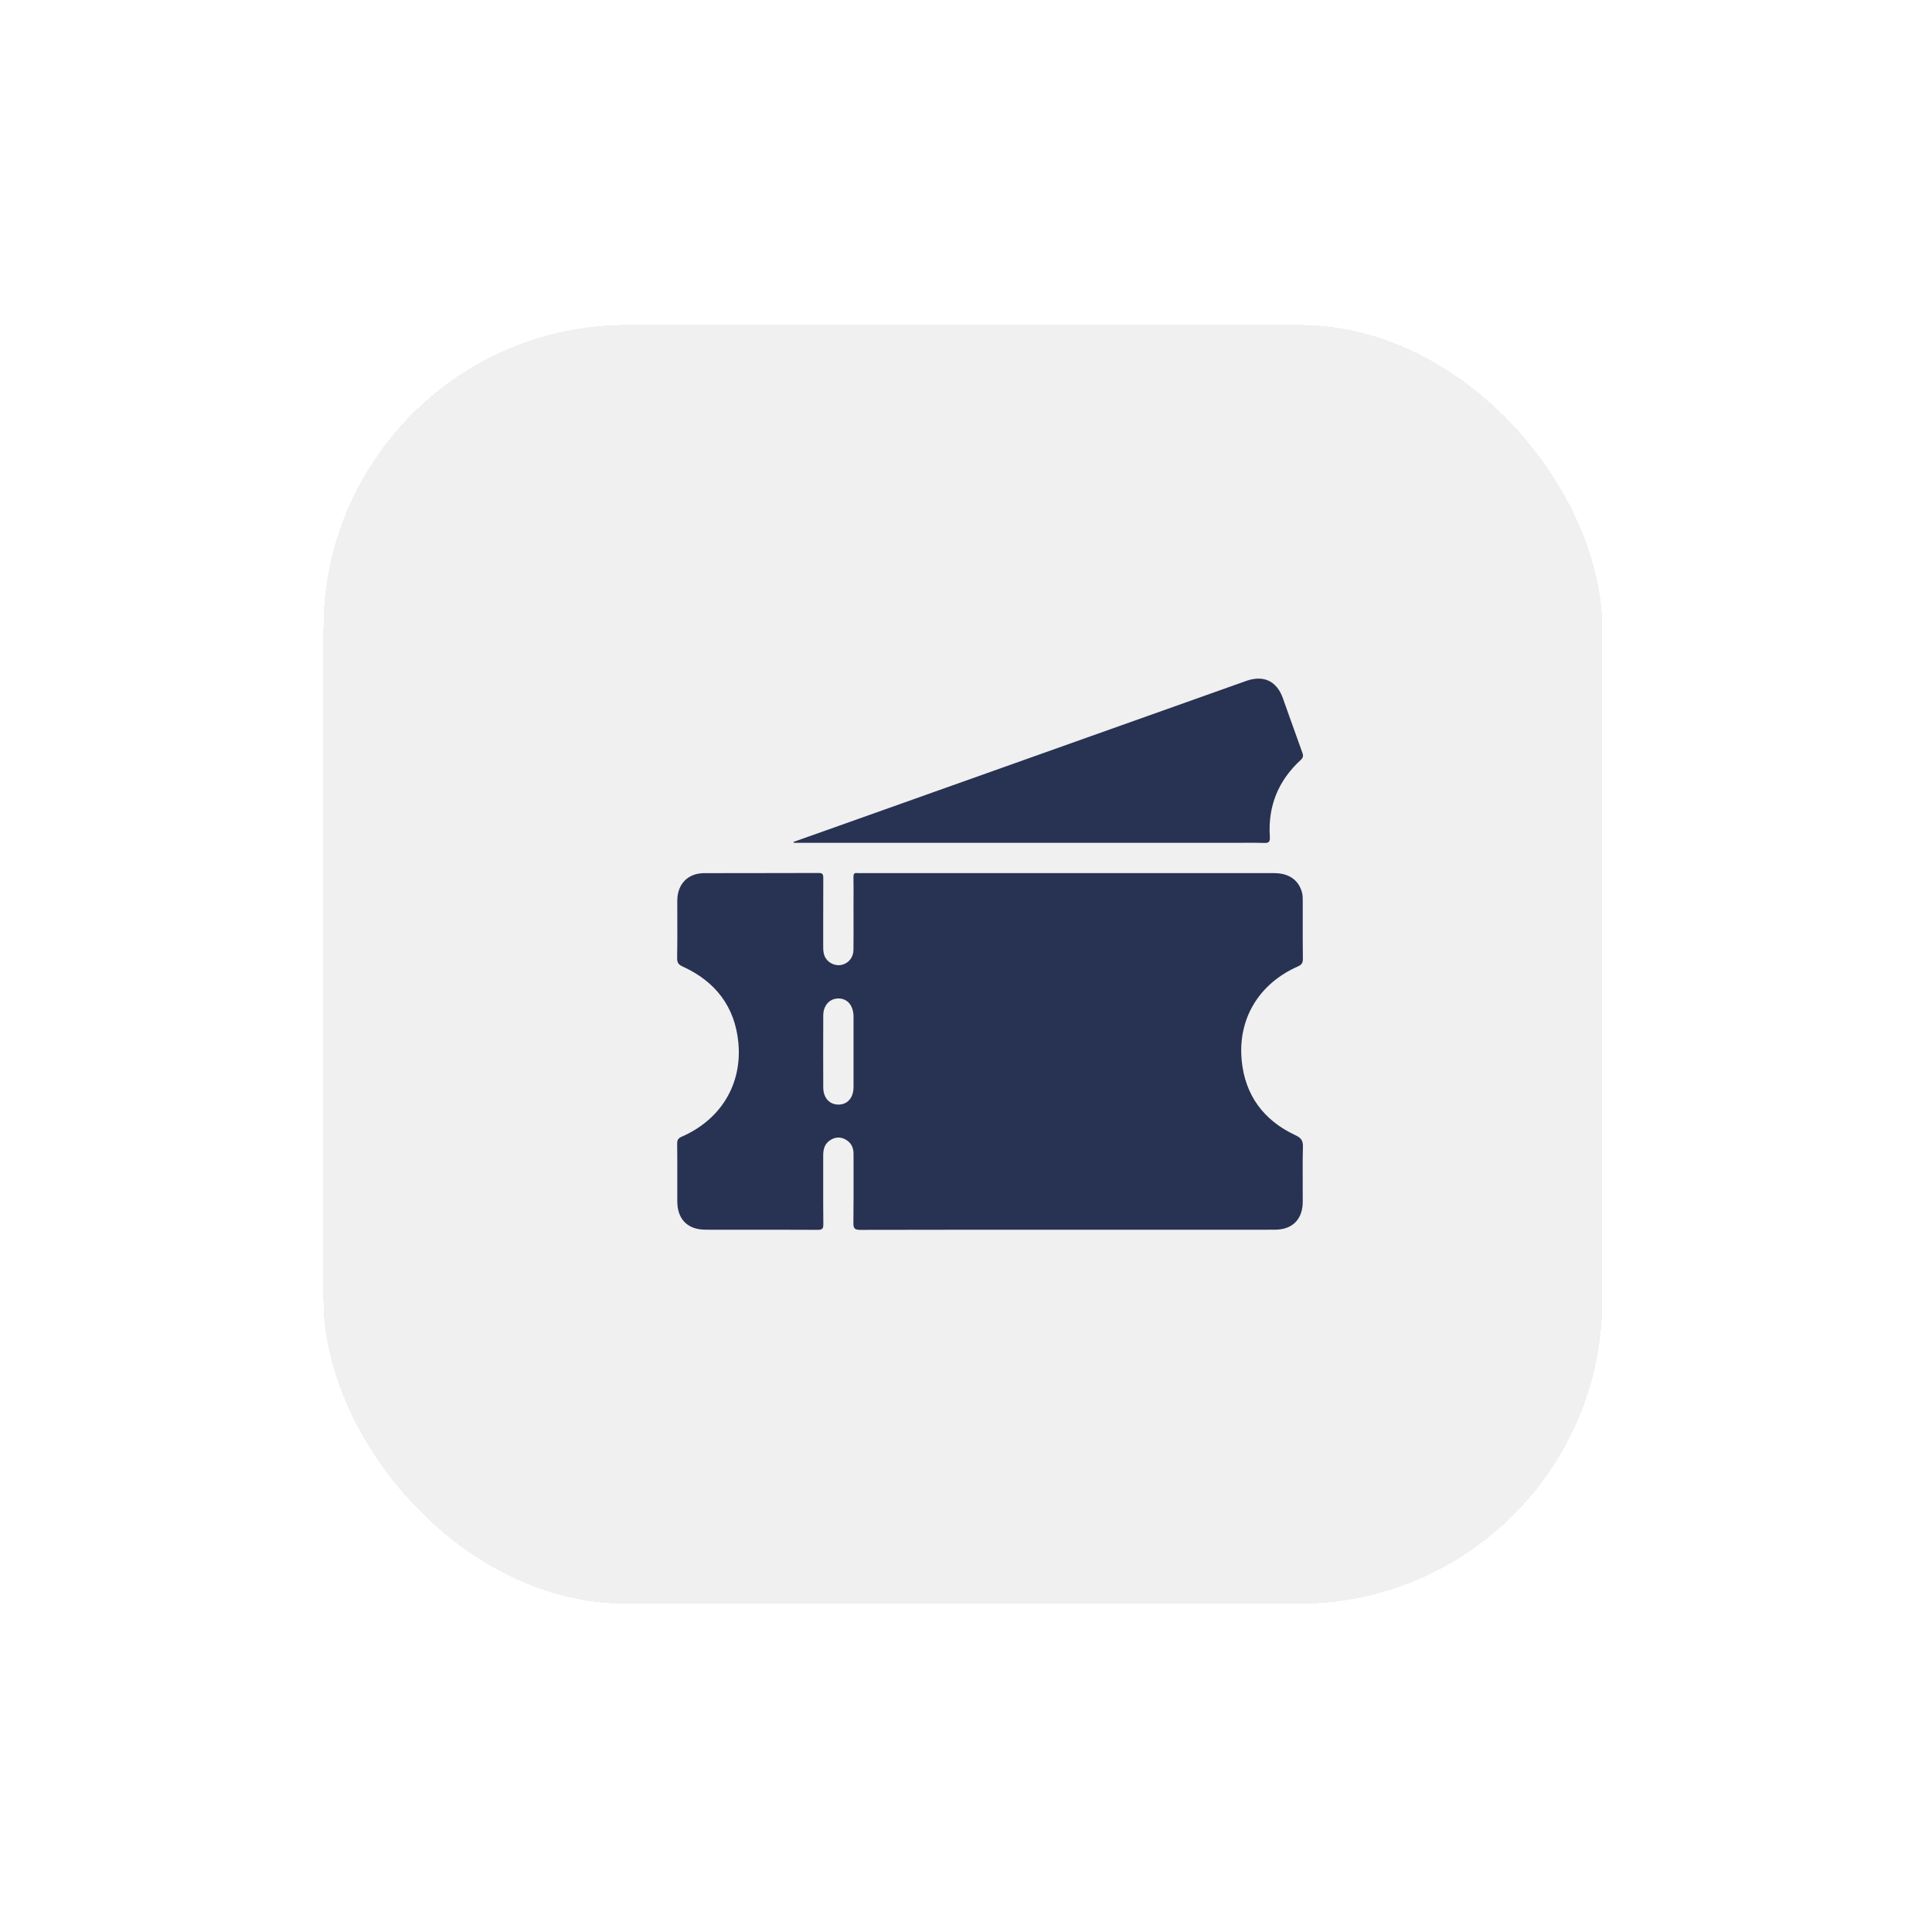
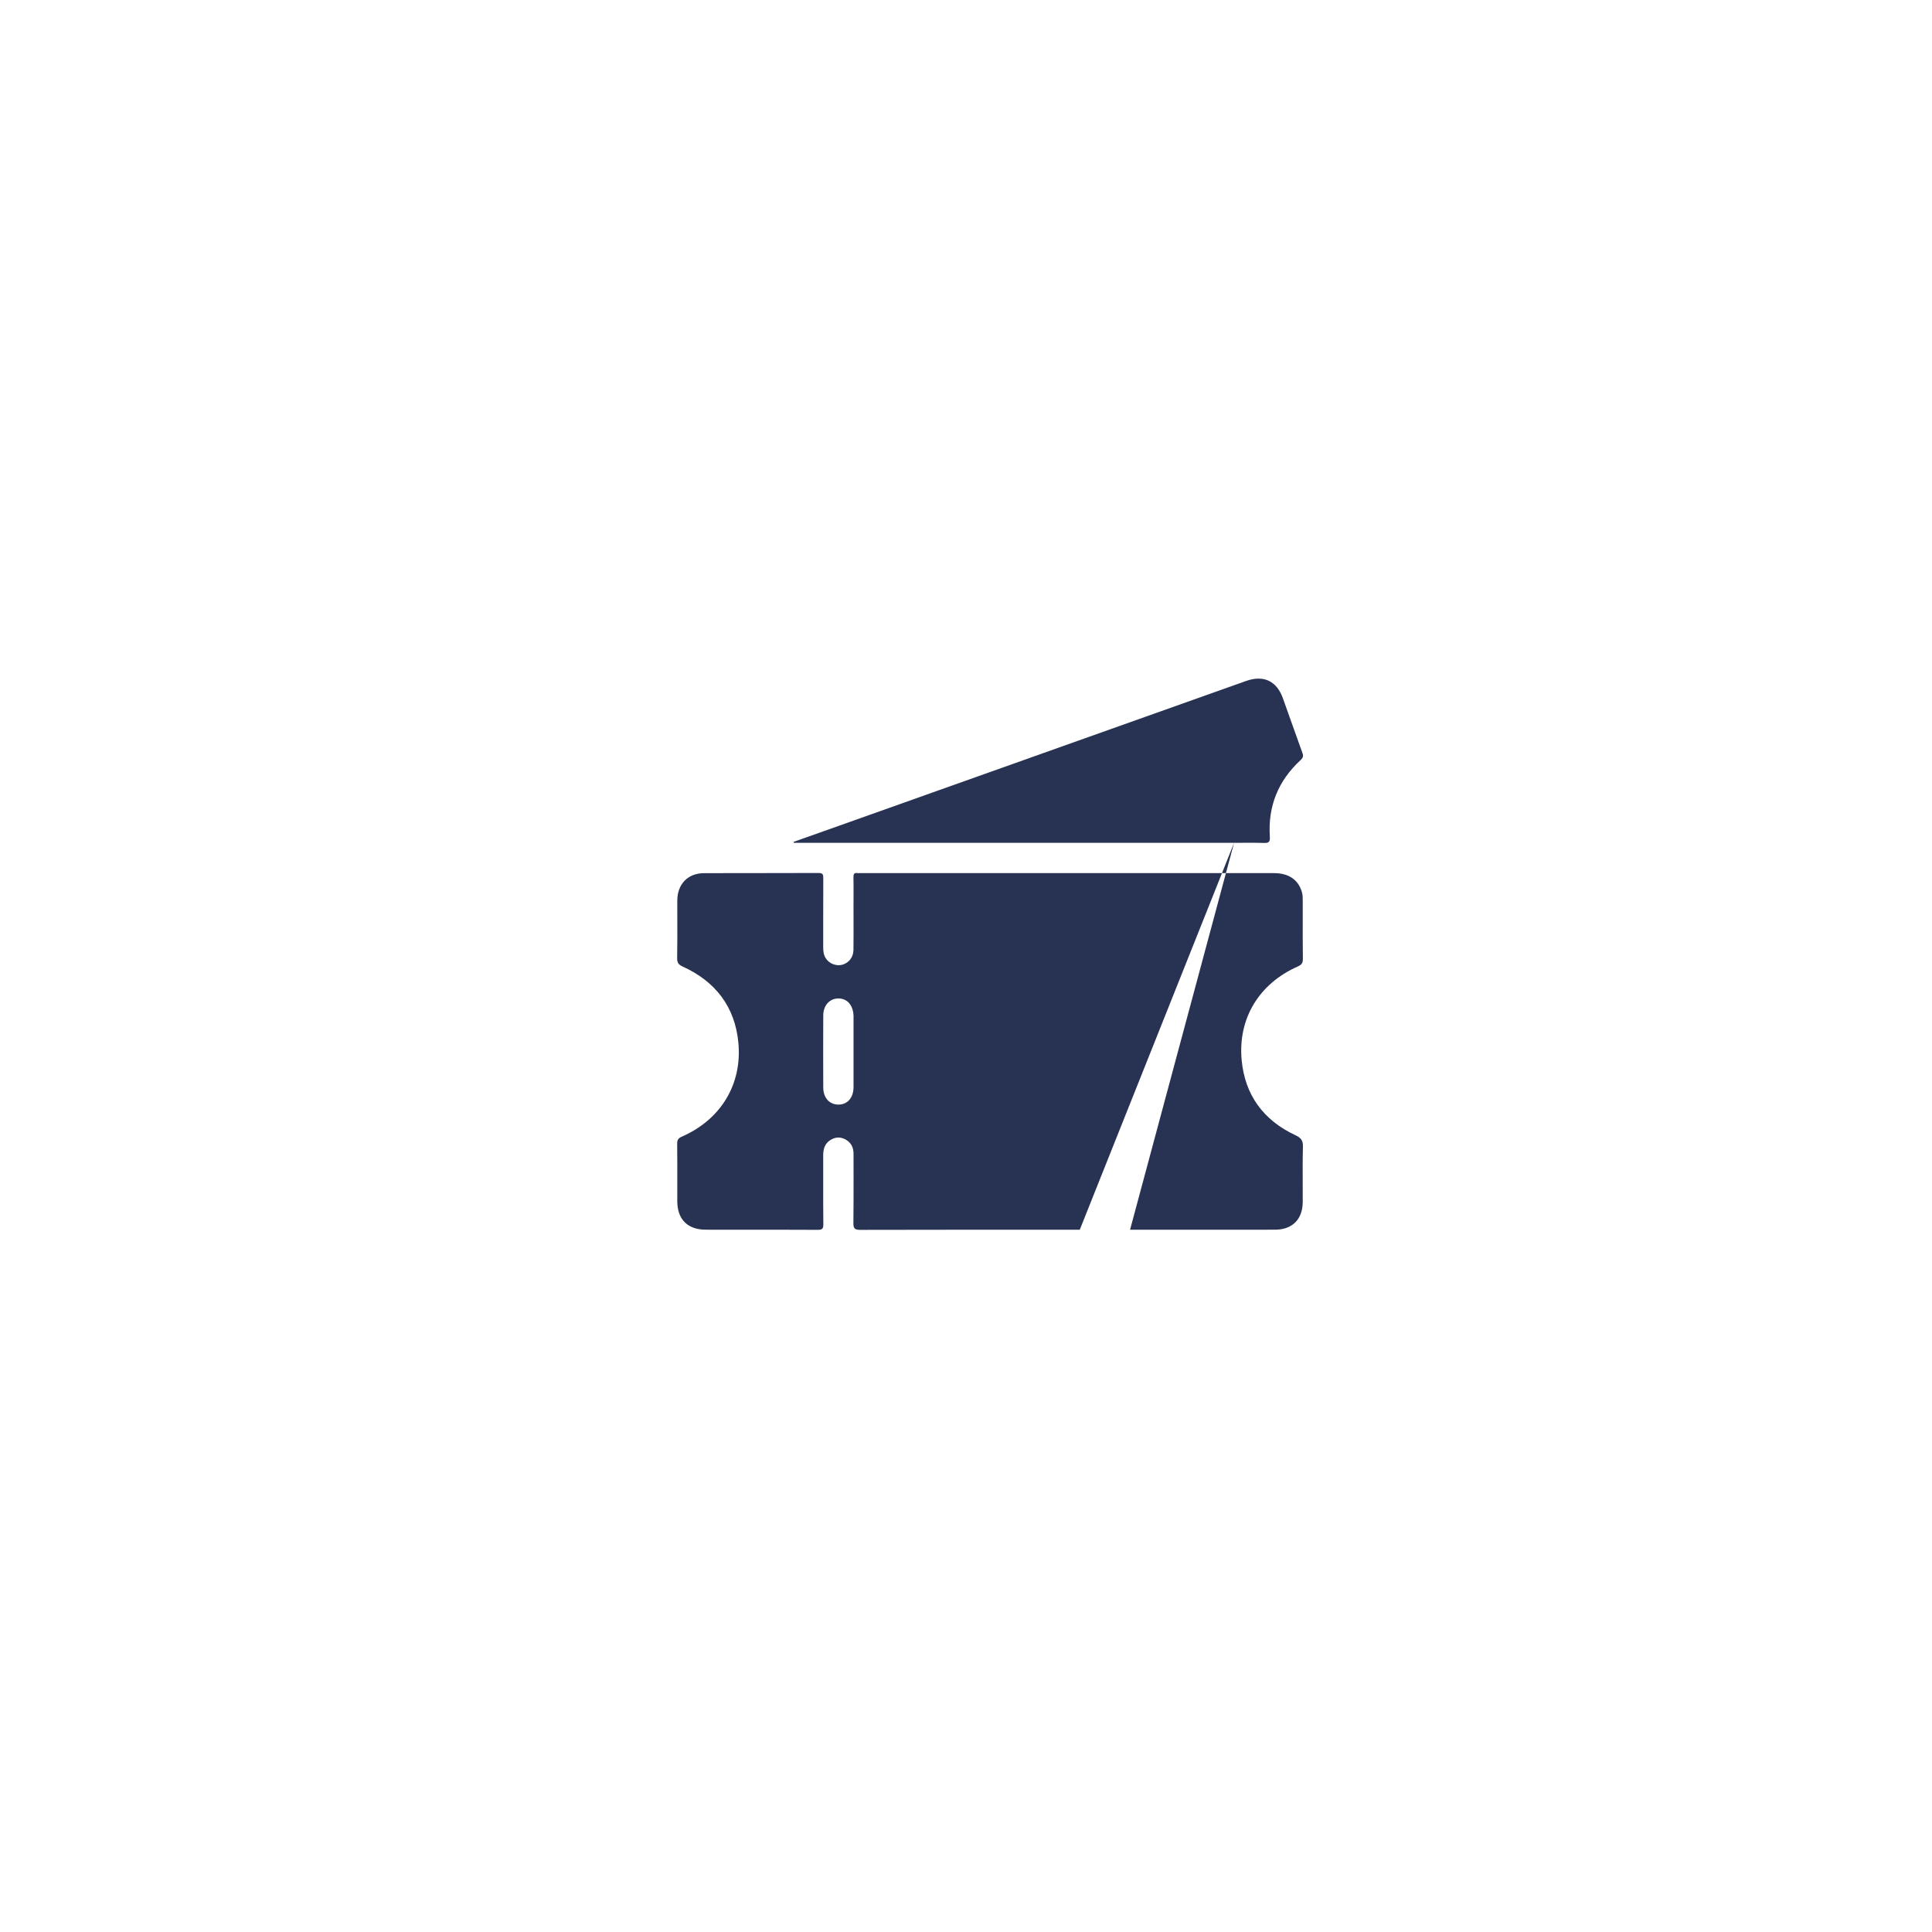
<svg xmlns="http://www.w3.org/2000/svg" width="71" height="71" viewBox="0 0 71 71" fill="none">
  <g filter="url(#filter0_d_485_8366)">
-     <rect x="13" y="8.594" width="47" height="47" rx="11.15" fill="#686868" fill-opacity="0.1" shape-rendering="crispEdges" />
-     <path fill-rule="evenodd" clip-rule="evenodd" d="M46.466 27.629H30.286L30.277 27.595L30.658 27.459L31.485 27.166L35.348 25.792C39.202 24.421 43.055 23.05 46.909 21.68C47.552 21.452 48.034 21.68 48.262 22.318C48.342 22.543 48.422 22.768 48.502 22.994L48.502 22.994C48.66 23.437 48.817 23.88 48.978 24.322C49.019 24.435 49.006 24.5 48.912 24.587C48.09 25.343 47.707 26.284 47.781 27.398C47.796 27.616 47.727 27.639 47.544 27.632C47.297 27.623 47.05 27.625 46.794 27.627H46.794C46.686 27.628 46.577 27.629 46.466 27.629ZM42.644 41.847L40.796 41.847C38.099 41.846 35.414 41.846 32.729 41.852C32.523 41.852 32.474 41.799 32.477 41.597C32.484 41.026 32.483 40.456 32.483 39.886C32.482 39.609 32.482 39.333 32.482 39.056C32.483 38.817 32.386 38.634 32.174 38.523C31.978 38.421 31.781 38.444 31.602 38.571C31.412 38.705 31.366 38.904 31.367 39.125C31.368 39.413 31.367 39.701 31.367 39.989C31.366 40.54 31.366 41.092 31.372 41.643C31.374 41.811 31.331 41.852 31.163 41.851C30.291 41.846 29.419 41.847 28.548 41.847C28.048 41.847 27.549 41.847 27.049 41.846C26.384 41.845 26.006 41.464 26.005 40.8C26.005 40.586 26.005 40.372 26.005 40.158C26.006 39.668 26.007 39.178 26.001 38.687C25.999 38.545 26.044 38.481 26.174 38.425C27.599 37.801 28.398 36.506 28.249 34.964C28.122 33.649 27.405 32.722 26.205 32.176C26.055 32.108 25.997 32.038 26 31.868C26.008 31.398 26.007 30.928 26.006 30.458C26.005 30.224 26.005 29.989 26.005 29.755C26.007 29.145 26.39 28.745 26.992 28.743C27.624 28.741 28.256 28.741 28.887 28.741C29.657 28.741 30.426 28.741 31.196 28.737C31.361 28.736 31.371 28.803 31.37 28.933C31.367 29.485 31.367 30.036 31.367 30.588C31.367 30.875 31.368 31.163 31.367 31.451C31.367 31.595 31.379 31.736 31.456 31.862C31.577 32.062 31.834 32.167 32.059 32.111C32.303 32.05 32.476 31.836 32.479 31.567C32.483 31.176 32.483 30.786 32.482 30.395V30.395C32.482 30.239 32.481 30.082 32.481 29.925C32.482 29.831 32.482 29.737 32.482 29.642C32.483 29.392 32.484 29.142 32.479 28.891C32.477 28.776 32.505 28.721 32.627 28.741C32.642 28.743 32.657 28.743 32.673 28.742H32.673C32.68 28.742 32.687 28.741 32.694 28.741L36.068 28.741C40.025 28.741 43.981 28.741 47.937 28.742C48.476 28.742 48.83 28.988 48.96 29.441C48.99 29.545 48.99 29.651 48.99 29.756L48.99 29.775C48.991 29.997 48.99 30.218 48.99 30.44V30.44C48.989 30.923 48.989 31.406 48.995 31.888C48.997 32.037 48.955 32.107 48.815 32.169C47.396 32.794 46.603 34.072 46.745 35.612C46.864 36.898 47.549 37.827 48.722 38.374C48.928 38.47 49.004 38.57 48.997 38.8C48.985 39.251 48.987 39.701 48.989 40.152V40.153C48.99 40.376 48.991 40.6 48.99 40.823C48.988 41.462 48.61 41.845 47.972 41.846C46.706 41.848 45.441 41.848 44.167 41.847H44.166L42.644 41.847ZM32.482 34.738C32.482 34.487 32.482 34.234 32.482 33.979C32.463 33.588 32.249 33.351 31.932 33.348C31.608 33.344 31.37 33.6 31.369 33.971C31.365 34.854 31.365 35.737 31.369 36.619C31.37 36.999 31.596 37.247 31.924 37.248C32.26 37.25 32.481 36.997 32.482 36.603C32.483 35.984 32.482 35.365 32.482 34.738Z" fill="#283252" />
+     <path fill-rule="evenodd" clip-rule="evenodd" d="M46.466 27.629H30.286L30.277 27.595L30.658 27.459L31.485 27.166L35.348 25.792C39.202 24.421 43.055 23.05 46.909 21.68C47.552 21.452 48.034 21.68 48.262 22.318C48.342 22.543 48.422 22.768 48.502 22.994L48.502 22.994C48.66 23.437 48.817 23.88 48.978 24.322C49.019 24.435 49.006 24.5 48.912 24.587C48.09 25.343 47.707 26.284 47.781 27.398C47.796 27.616 47.727 27.639 47.544 27.632C47.297 27.623 47.05 27.625 46.794 27.627H46.794C46.686 27.628 46.577 27.629 46.466 27.629ZL40.796 41.847C38.099 41.846 35.414 41.846 32.729 41.852C32.523 41.852 32.474 41.799 32.477 41.597C32.484 41.026 32.483 40.456 32.483 39.886C32.482 39.609 32.482 39.333 32.482 39.056C32.483 38.817 32.386 38.634 32.174 38.523C31.978 38.421 31.781 38.444 31.602 38.571C31.412 38.705 31.366 38.904 31.367 39.125C31.368 39.413 31.367 39.701 31.367 39.989C31.366 40.54 31.366 41.092 31.372 41.643C31.374 41.811 31.331 41.852 31.163 41.851C30.291 41.846 29.419 41.847 28.548 41.847C28.048 41.847 27.549 41.847 27.049 41.846C26.384 41.845 26.006 41.464 26.005 40.8C26.005 40.586 26.005 40.372 26.005 40.158C26.006 39.668 26.007 39.178 26.001 38.687C25.999 38.545 26.044 38.481 26.174 38.425C27.599 37.801 28.398 36.506 28.249 34.964C28.122 33.649 27.405 32.722 26.205 32.176C26.055 32.108 25.997 32.038 26 31.868C26.008 31.398 26.007 30.928 26.006 30.458C26.005 30.224 26.005 29.989 26.005 29.755C26.007 29.145 26.39 28.745 26.992 28.743C27.624 28.741 28.256 28.741 28.887 28.741C29.657 28.741 30.426 28.741 31.196 28.737C31.361 28.736 31.371 28.803 31.37 28.933C31.367 29.485 31.367 30.036 31.367 30.588C31.367 30.875 31.368 31.163 31.367 31.451C31.367 31.595 31.379 31.736 31.456 31.862C31.577 32.062 31.834 32.167 32.059 32.111C32.303 32.05 32.476 31.836 32.479 31.567C32.483 31.176 32.483 30.786 32.482 30.395V30.395C32.482 30.239 32.481 30.082 32.481 29.925C32.482 29.831 32.482 29.737 32.482 29.642C32.483 29.392 32.484 29.142 32.479 28.891C32.477 28.776 32.505 28.721 32.627 28.741C32.642 28.743 32.657 28.743 32.673 28.742H32.673C32.68 28.742 32.687 28.741 32.694 28.741L36.068 28.741C40.025 28.741 43.981 28.741 47.937 28.742C48.476 28.742 48.83 28.988 48.96 29.441C48.99 29.545 48.99 29.651 48.99 29.756L48.99 29.775C48.991 29.997 48.99 30.218 48.99 30.44V30.44C48.989 30.923 48.989 31.406 48.995 31.888C48.997 32.037 48.955 32.107 48.815 32.169C47.396 32.794 46.603 34.072 46.745 35.612C46.864 36.898 47.549 37.827 48.722 38.374C48.928 38.47 49.004 38.57 48.997 38.8C48.985 39.251 48.987 39.701 48.989 40.152V40.153C48.99 40.376 48.991 40.6 48.99 40.823C48.988 41.462 48.61 41.845 47.972 41.846C46.706 41.848 45.441 41.848 44.167 41.847H44.166L42.644 41.847ZM32.482 34.738C32.482 34.487 32.482 34.234 32.482 33.979C32.463 33.588 32.249 33.351 31.932 33.348C31.608 33.344 31.37 33.6 31.369 33.971C31.365 34.854 31.365 35.737 31.369 36.619C31.37 36.999 31.596 37.247 31.924 37.248C32.26 37.25 32.481 36.997 32.482 36.603C32.483 35.984 32.482 35.365 32.482 34.738Z" fill="#283252" />
  </g>
  <defs>
    <filter id="filter0_d_485_8366" x="0.735" y="0.789" width="69.299" height="69.299" filterUnits="userSpaceOnUse" color-interpolation-filters="sRGB">
      <feFlood flood-opacity="0" result="BackgroundImageFix" />
      <feColorMatrix in="SourceAlpha" type="matrix" values="0 0 0 0 0 0 0 0 0 0 0 0 0 0 0 0 0 0 127 0" result="hardAlpha" />
      <feOffset dx="-1.115" dy="3.345" />
      <feGaussianBlur stdDeviation="5.575" />
      <feComposite in2="hardAlpha" operator="out" />
      <feColorMatrix type="matrix" values="0 0 0 0 0 0 0 0 0 0 0 0 0 0 0 0 0 0 0.12 0" />
      <feBlend mode="normal" in2="BackgroundImageFix" result="effect1_dropShadow_485_8366" />
      <feBlend mode="normal" in="SourceGraphic" in2="effect1_dropShadow_485_8366" result="shape" />
    </filter>
  </defs>
</svg>